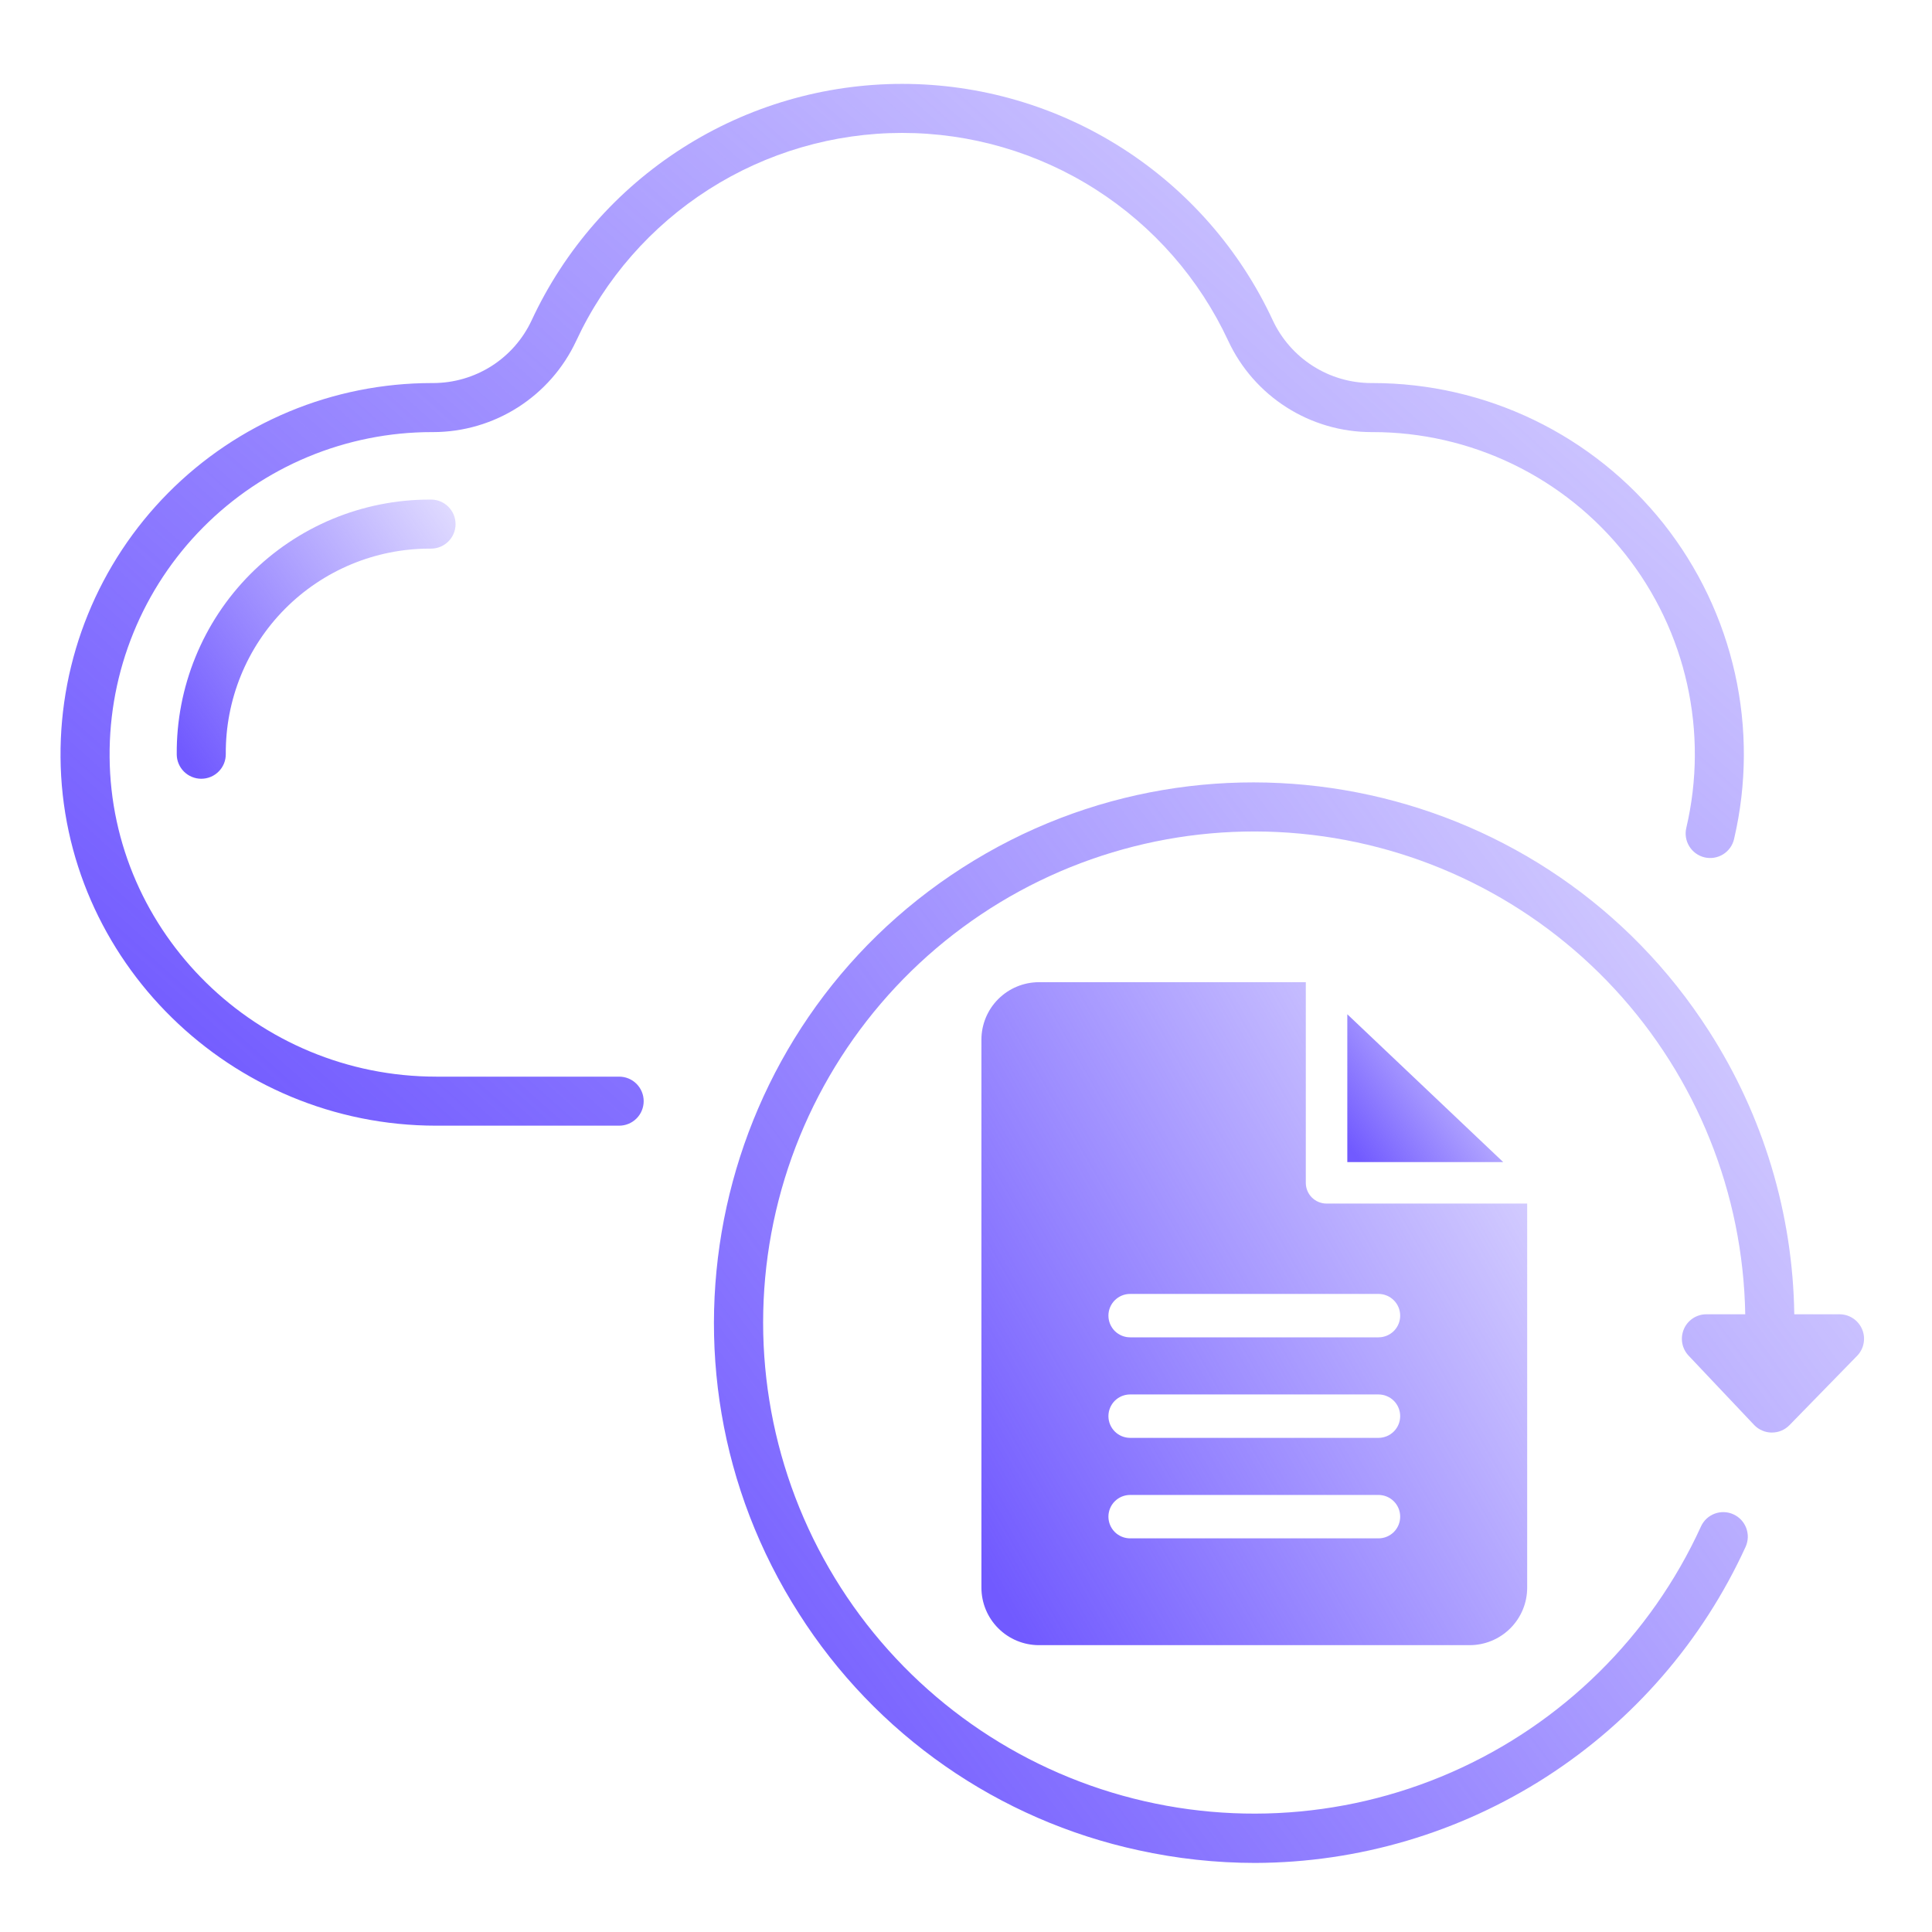
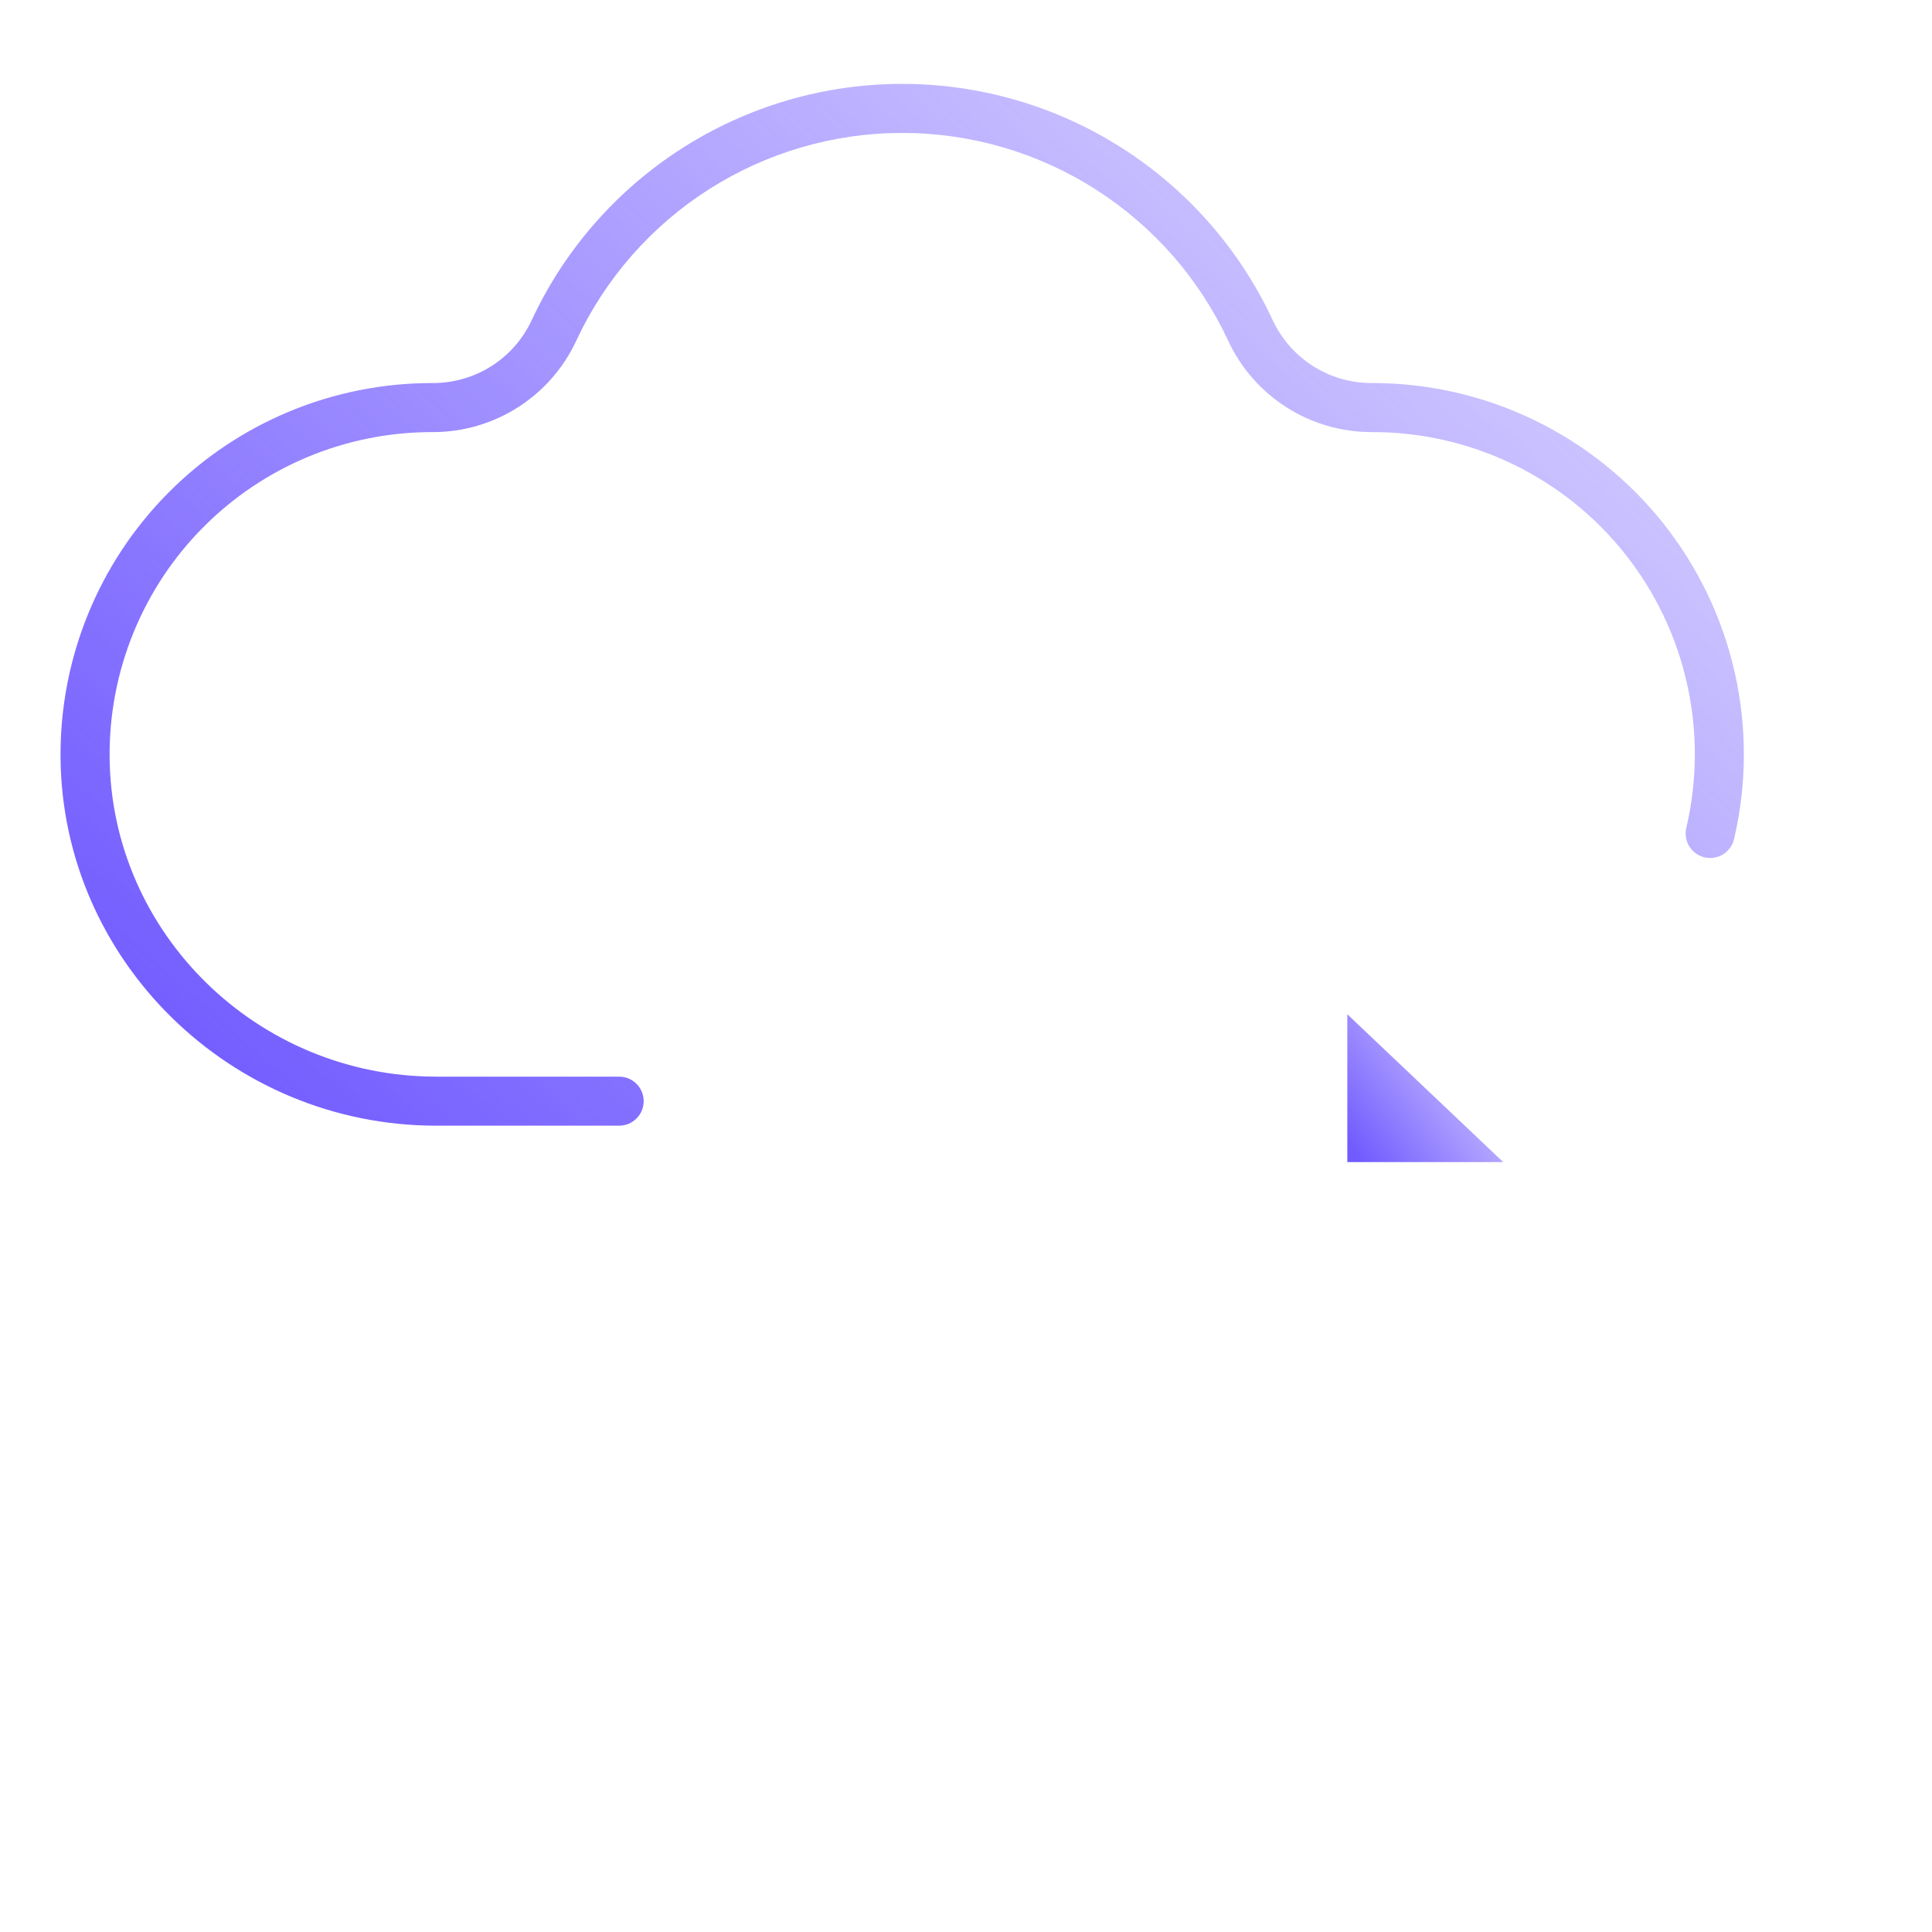
<svg xmlns="http://www.w3.org/2000/svg" width="60" height="60" viewBox="0 0 60 60" fill="none">
  <path d="M17.892 10.591C18.788 8.661 20.218 7.027 22.012 5.882C23.806 4.737 25.891 4.128 28.019 4.128C30.148 4.128 32.232 4.737 34.026 5.882C35.821 7.027 37.25 8.661 38.147 10.591C38.542 11.437 39.17 12.151 39.958 12.652C40.745 13.153 41.659 13.419 42.592 13.419H42.605L42.627 13.419C44.135 13.418 45.624 13.759 46.983 14.415C48.341 15.071 49.534 16.025 50.471 17.207C51.408 18.39 52.066 19.768 52.394 21.241C52.723 22.713 52.715 24.24 52.37 25.709C52.323 25.905 52.357 26.113 52.463 26.284C52.569 26.456 52.739 26.579 52.935 26.626C53.132 26.672 53.339 26.639 53.511 26.533C53.683 26.427 53.806 26.257 53.852 26.06C54.249 24.368 54.259 22.608 53.88 20.912C53.501 19.215 52.743 17.627 51.664 16.264C50.584 14.902 49.21 13.802 47.645 13.045C46.081 12.289 44.365 11.896 42.627 11.896L42.595 11.896H42.585C41.943 11.895 41.315 11.712 40.774 11.367C40.232 11.022 39.8 10.53 39.528 9.949C38.509 7.756 36.885 5.899 34.846 4.598C32.806 3.296 30.438 2.605 28.019 2.605C25.6 2.605 23.232 3.296 21.193 4.598C19.154 5.899 17.529 7.756 16.51 9.949C16.239 10.53 15.808 11.021 15.268 11.366C14.727 11.71 14.1 11.894 13.46 11.896C13.457 11.896 13.453 11.896 13.45 11.896L13.412 11.896C11.89 11.896 10.383 12.197 8.978 12.782C7.574 13.367 6.299 14.224 5.227 15.304C4.155 16.384 3.307 17.666 2.733 19.075C2.158 20.484 1.869 21.993 1.88 23.515C1.927 29.825 7.161 34.959 13.547 34.959H19.228C19.43 34.959 19.624 34.879 19.767 34.736C19.91 34.593 19.99 34.4 19.99 34.197C19.99 33.995 19.91 33.802 19.767 33.659C19.624 33.516 19.43 33.436 19.228 33.436H13.547C7.994 33.436 3.444 28.98 3.404 23.504C3.394 22.183 3.645 20.873 4.144 19.65C4.642 18.427 5.378 17.315 6.308 16.378C7.238 15.44 8.345 14.696 9.564 14.188C10.783 13.681 12.091 13.419 13.412 13.419L13.44 13.419H13.453C14.385 13.418 15.297 13.152 16.083 12.651C16.869 12.15 17.497 11.436 17.892 10.591Z" fill="url(#paint0_linear_413_8033)" />
-   <path d="M13.343 15.515C12.306 15.515 11.28 15.72 10.323 16.118C9.367 16.517 8.498 17.101 7.768 17.836C7.038 18.572 6.461 19.445 6.07 20.405C5.678 21.365 5.481 22.392 5.489 23.429C5.49 23.63 5.571 23.822 5.714 23.964C5.857 24.105 6.05 24.185 6.251 24.185H6.256C6.356 24.184 6.455 24.164 6.547 24.125C6.64 24.086 6.723 24.029 6.793 23.958C6.864 23.887 6.919 23.802 6.957 23.71C6.994 23.617 7.013 23.518 7.012 23.418C7.006 22.582 7.165 21.754 7.48 20.98C7.795 20.207 8.26 19.503 8.849 18.91C9.437 18.317 10.137 17.847 10.908 17.525C11.679 17.204 12.506 17.038 13.341 17.038L13.383 17.038H13.385C13.587 17.038 13.781 16.958 13.924 16.816C14.067 16.673 14.148 16.48 14.148 16.277C14.148 16.075 14.068 15.882 13.925 15.739C13.783 15.595 13.589 15.515 13.387 15.515L13.343 15.515Z" fill="url(#paint1_linear_413_8033)" />
-   <path d="M57.83 41.282C57.771 41.144 57.674 41.026 57.549 40.943C57.424 40.86 57.278 40.816 57.128 40.816H55.723C55.679 37.695 54.762 34.65 53.075 32.024C48.087 24.233 37.69 21.953 29.898 26.942C22.107 31.93 19.827 42.327 24.816 50.118C25.999 51.978 27.54 53.584 29.348 54.844C31.157 56.105 33.197 56.994 35.351 57.46C36.543 57.722 37.759 57.855 38.979 57.855C42.19 57.846 45.332 56.916 48.032 55.176C50.731 53.436 52.876 50.959 54.211 48.038C54.295 47.854 54.302 47.644 54.231 47.455C54.16 47.266 54.017 47.112 53.833 47.029C53.65 46.945 53.44 46.938 53.251 47.008C53.062 47.079 52.908 47.222 52.825 47.406C51.267 50.819 48.505 53.538 45.069 55.043C41.633 56.548 37.762 56.733 34.197 55.564C30.633 54.395 27.624 51.953 25.747 48.705C23.869 45.456 23.255 41.63 24.021 37.958C24.788 34.286 26.881 31.024 29.9 28.798C32.919 26.572 36.654 25.536 40.389 25.89C44.123 26.244 47.597 27.961 50.145 30.715C52.693 33.468 54.136 37.065 54.2 40.816H52.994C52.845 40.816 52.7 40.859 52.575 40.941C52.451 41.023 52.353 41.139 52.295 41.276C52.236 41.413 52.218 41.564 52.244 41.71C52.27 41.857 52.339 41.993 52.441 42.101L54.474 44.251C54.545 44.326 54.63 44.385 54.724 44.426C54.818 44.467 54.919 44.489 55.022 44.489H55.028C55.129 44.489 55.23 44.469 55.324 44.43C55.417 44.39 55.502 44.333 55.573 44.26L57.672 42.109C57.777 42.002 57.848 41.867 57.876 41.719C57.904 41.572 57.888 41.42 57.83 41.282Z" fill="url(#paint2_linear_413_8033)" />
  <path d="M41.842 36.089H46.683L41.842 31.499V36.089Z" fill="url(#paint3_linear_413_8033)" />
-   <path d="M32.264 30.503C31.79 30.504 31.337 30.692 31.002 31.027C30.667 31.361 30.479 31.815 30.479 32.288V49.306C30.479 49.78 30.667 50.233 31.002 50.568C31.337 50.903 31.79 51.091 32.264 51.092H45.643C46.117 51.091 46.57 50.903 46.905 50.568C47.24 50.233 47.428 49.78 47.428 49.306V37.378H41.198C41.027 37.378 40.863 37.31 40.742 37.19C40.621 37.069 40.553 36.905 40.553 36.734V30.503H32.264ZM42.81 47.775H35.097C34.918 47.775 34.747 47.704 34.62 47.578C34.494 47.451 34.423 47.28 34.423 47.101C34.423 46.922 34.494 46.751 34.62 46.625C34.747 46.498 34.918 46.427 35.097 46.427H42.81C42.989 46.427 43.16 46.498 43.287 46.625C43.413 46.751 43.484 46.922 43.484 47.101C43.484 47.28 43.413 47.451 43.287 47.578C43.16 47.704 42.989 47.775 42.81 47.775ZM42.81 44.654H35.097C34.918 44.654 34.747 44.583 34.62 44.456C34.494 44.33 34.423 44.158 34.423 43.98C34.423 43.801 34.494 43.63 34.62 43.503C34.747 43.377 34.918 43.306 35.097 43.306H42.81C42.989 43.306 43.16 43.377 43.287 43.503C43.413 43.63 43.484 43.801 43.484 43.98C43.484 44.158 43.413 44.33 43.287 44.456C43.16 44.583 42.989 44.654 42.81 44.654ZM42.81 40.184C42.989 40.184 43.16 40.255 43.287 40.382C43.413 40.508 43.484 40.679 43.484 40.858C43.484 41.037 43.413 41.208 43.287 41.335C43.16 41.461 42.989 41.532 42.81 41.532H35.097C34.918 41.532 34.747 41.461 34.62 41.335C34.494 41.208 34.423 41.037 34.423 40.858C34.423 40.679 34.494 40.508 34.62 40.382C34.747 40.255 34.918 40.184 35.097 40.184H42.81Z" fill="url(#paint4_linear_413_8033)" />
  <defs>
    <linearGradient id="paint0_linear_413_8033" x1="1.619" y1="30.852" x2="39.138" y2="-11.132" gradientUnits="userSpaceOnUse">
      <stop stop-color="#715AFF" />
      <stop offset="1" stop-color="#715AFF" stop-opacity="0.2" />
    </linearGradient>
    <linearGradient id="paint1_linear_413_8033" x1="5.446" y1="23.084" x2="14.913" y2="16.536" gradientUnits="userSpaceOnUse">
      <stop stop-color="#715AFF" />
      <stop offset="1" stop-color="#715AFF" stop-opacity="0.2" />
    </linearGradient>
    <linearGradient id="paint2_linear_413_8033" x1="21.994" y1="53.596" x2="59.401" y2="26.021" gradientUnits="userSpaceOnUse">
      <stop stop-color="#715AFF" />
      <stop offset="1" stop-color="#715AFF" stop-opacity="0.2" />
    </linearGradient>
    <linearGradient id="paint3_linear_413_8033" x1="41.818" y1="35.507" x2="46.921" y2="31.78" gradientUnits="userSpaceOnUse">
      <stop stop-color="#715AFF" />
      <stop offset="1" stop-color="#715AFF" stop-opacity="0.2" />
    </linearGradient>
    <linearGradient id="paint4_linear_413_8033" x1="30.394" y1="48.478" x2="51.07" y2="36.689" gradientUnits="userSpaceOnUse">
      <stop stop-color="#715AFF" />
      <stop offset="1" stop-color="#715AFF" stop-opacity="0.2" />
    </linearGradient>
  </defs>
</svg>